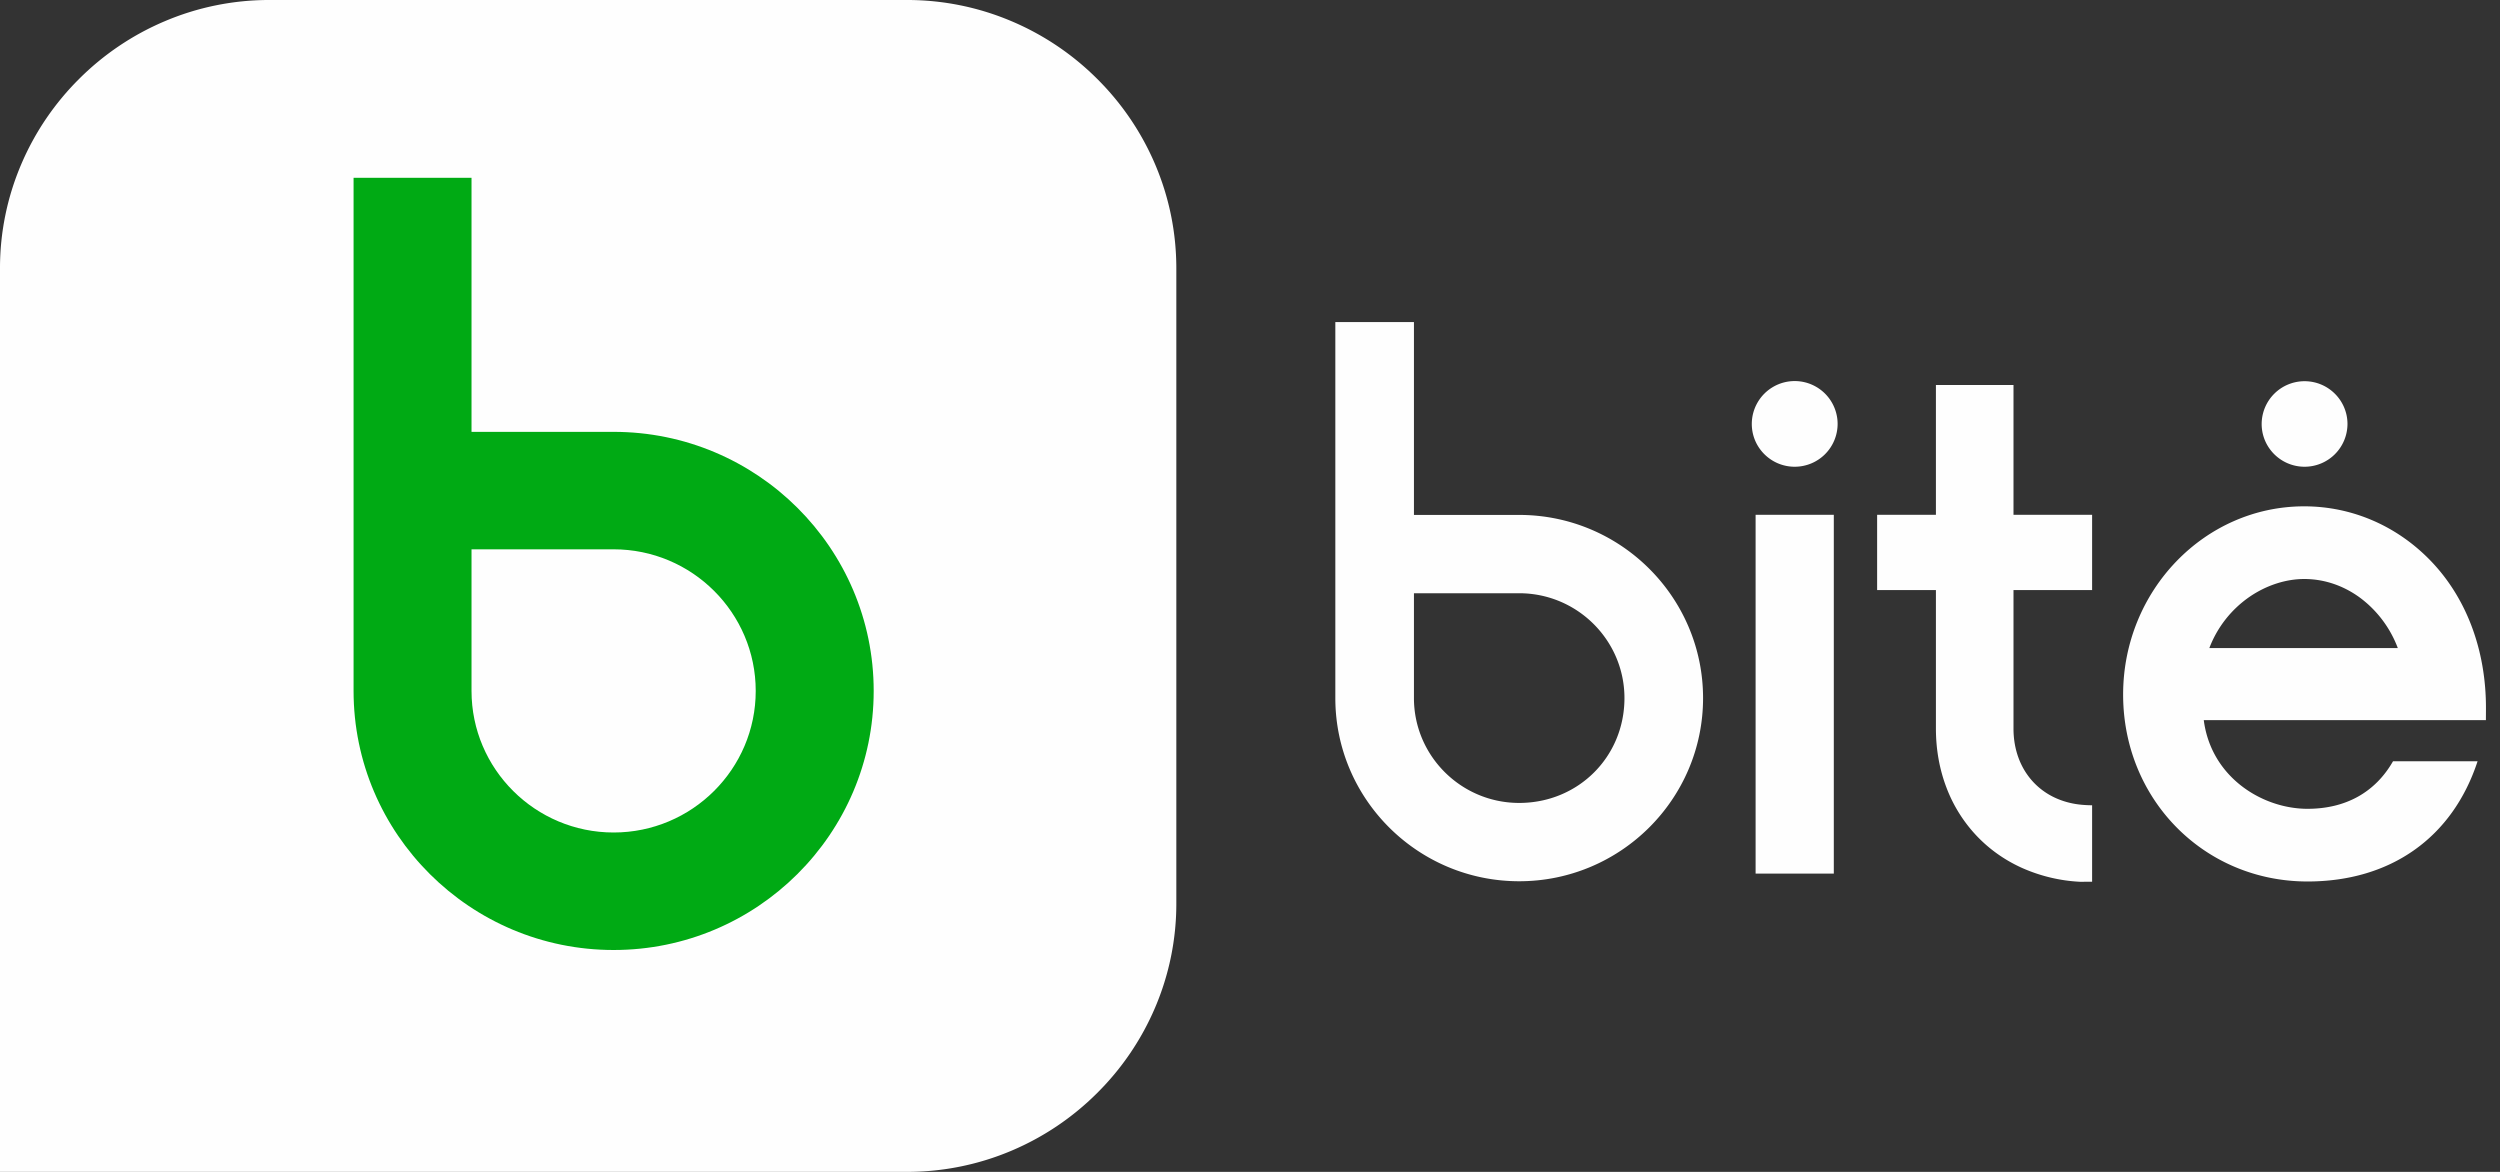
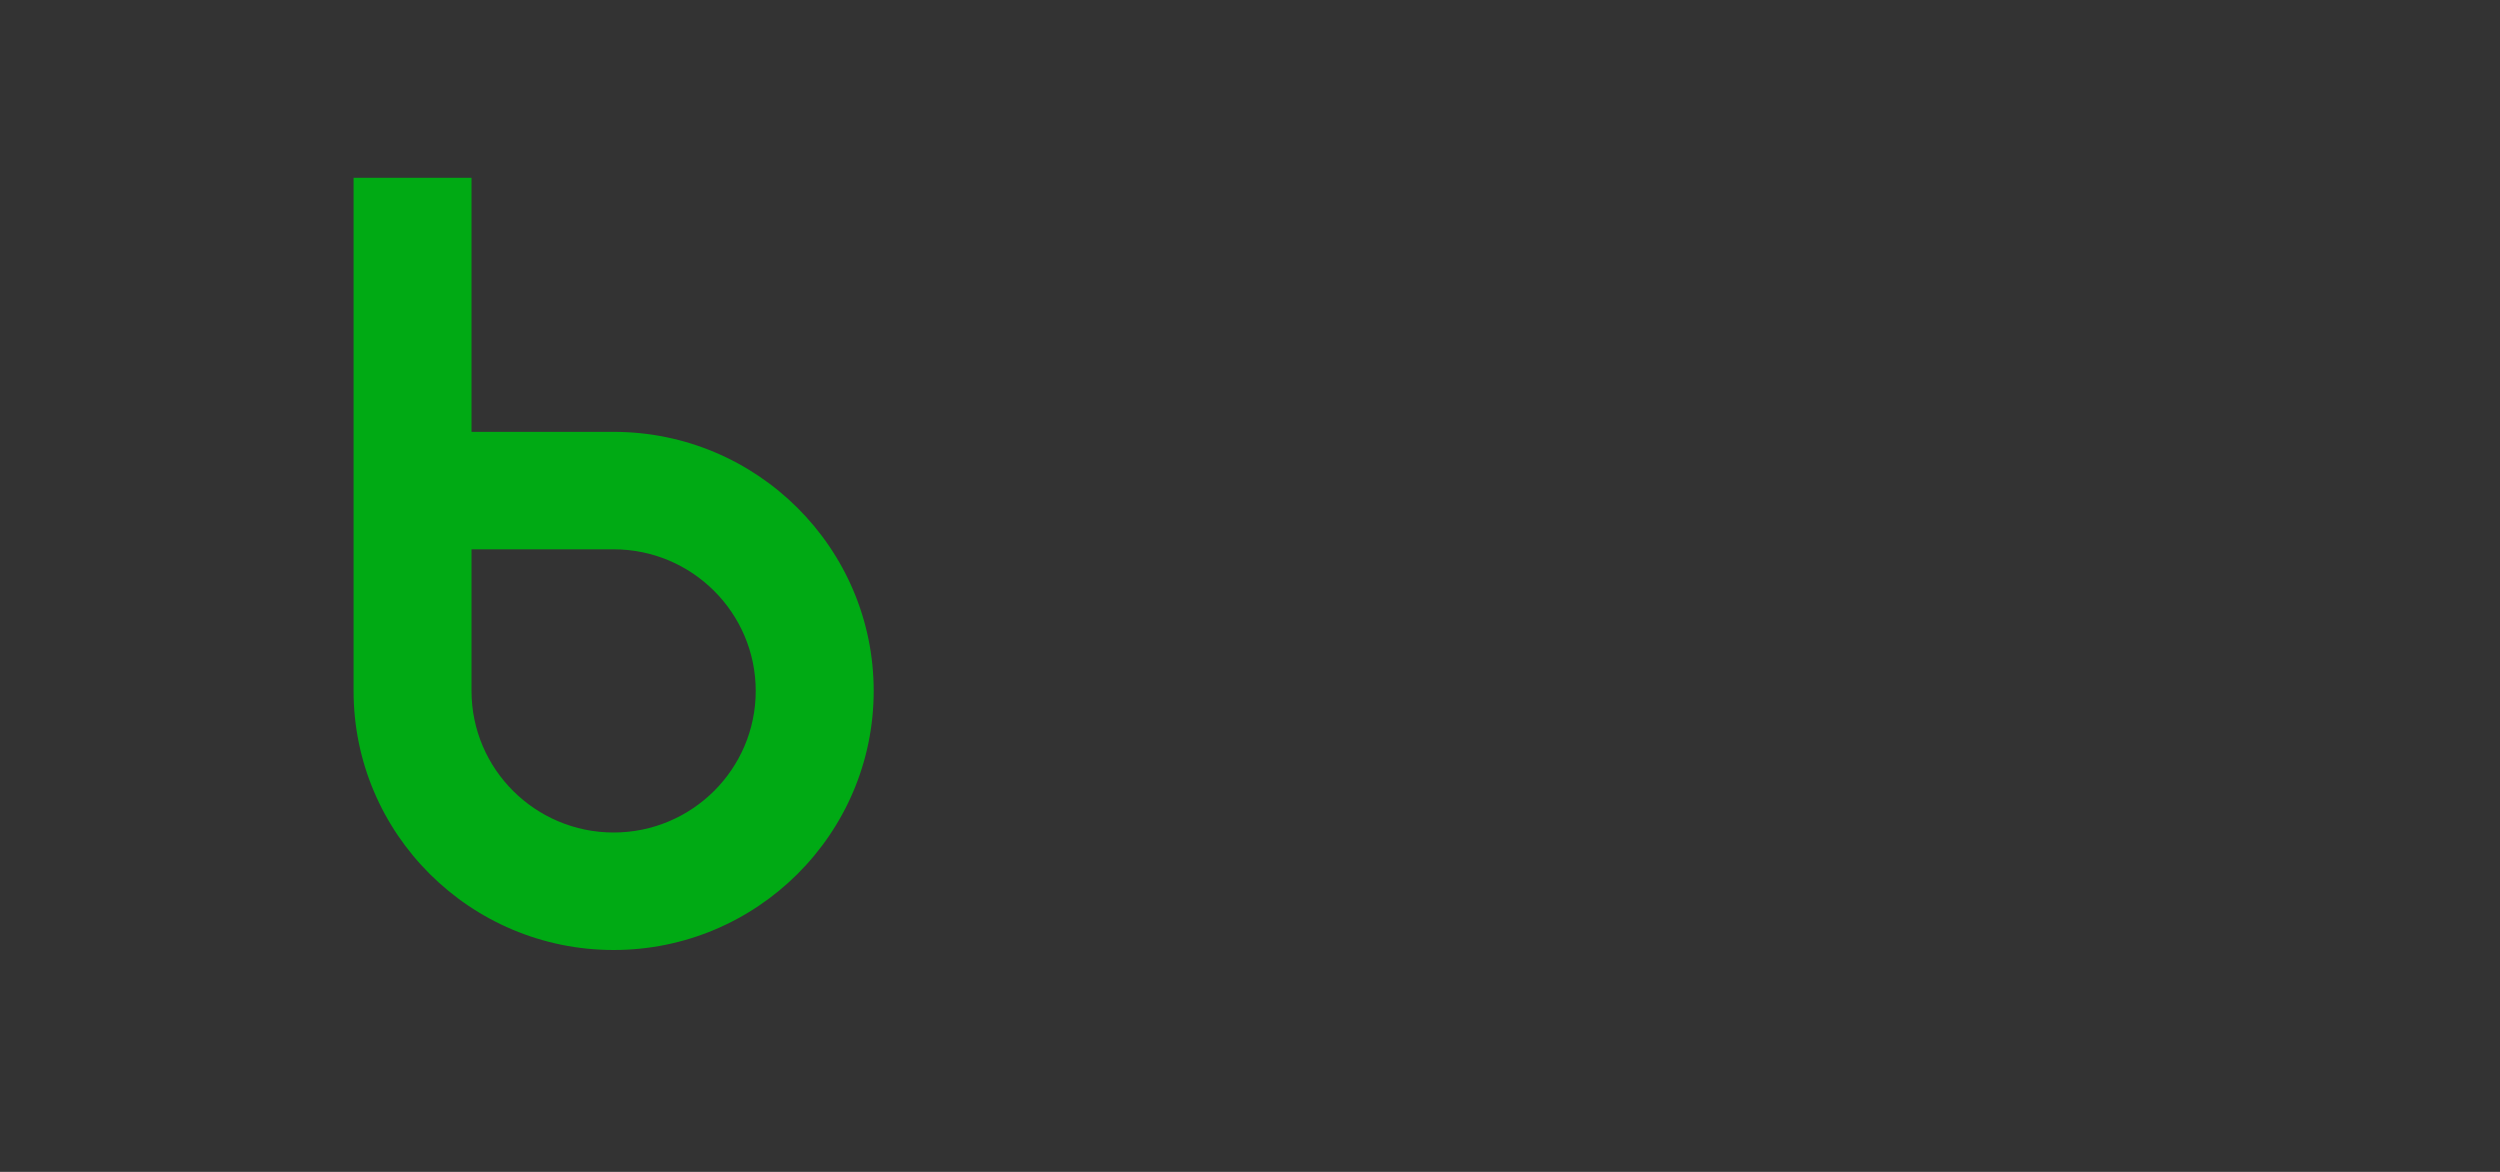
<svg xmlns="http://www.w3.org/2000/svg" width="128" height="60">
  <rect width="100%" height="100%" fill="#333333" stroke="none" />
  <defs>
    <clipPath id="a">
-       <path d="M0 0h127.28v60H0z" />
-     </clipPath>
+       </clipPath>
  </defs>
  <g clip-path="url(#a)">
    <path fill="#fefefe" d="M94.086 21.708a2.197 2.197 0 00-4.394 0c0 1.207.985 2.189 2.196 2.189a2.196 2.196 0 002.198-2.189zm26.105 0c0-1.207-.985-2.19-2.197-2.19a2.196 2.196 0 00-2.197 2.19c0 1.207.985 2.189 2.197 2.189a2.196 2.196 0 002.197-2.189zm-26.3 4.649h-4.004V44.73h4.004zm-16.109 4.017c2.972 0 5.39 2.408 5.39 5.368 0 3.01-2.368 5.368-5.39 5.368-2.971 0-5.388-2.408-5.388-5.368v-5.368zm9.415 5.368c0-5.171-4.224-9.378-9.415-9.378h-5.388V16.49h-4.025v19.252c0 5.171 4.223 9.378 9.413 9.378 5.191 0 9.415-4.207 9.415-9.378zm30.779-6.097c1.025 0 2.02.337 2.88.975a5.715 5.715 0 011.912 2.562h-9.65a5.606 5.606 0 012.083-2.641c.852-.578 1.838-.896 2.775-.896zm.168 15.487c4.25 0 7.422-2.24 8.706-6.15l.001-.006h-4.328c-.912 1.593-2.426 2.435-4.379 2.435-2.289 0-4.928-1.592-5.311-4.54h14.445l.003-.57c.015-3.053-1.03-5.789-2.945-7.705-1.72-1.723-3.978-2.672-6.36-2.672-5.113 0-9.272 4.323-9.272 9.637 0 5.367 4.147 9.571 9.44 9.571zm-11.028.011V41.23a6.247 6.247 0 01-.523-.025c-2.095-.188-3.502-1.756-3.502-3.904v-7.088l4.025-.002v-3.852h-4.025v-6.647h-3.972v6.647h-3.01v3.852h3.01v7.09c0 1.072.183 2.092.543 3.033a7.4 7.4 0 001.52 2.437c.659.7 1.445 1.26 2.337 1.663a8.319 8.319 0 002.99.714zM46.431 60a13.68 13.68 0 005.357-1.084 13.828 13.828 0 004.387-2.954 13.771 13.771 0 002.965-4.37 13.53 13.53 0 001.088-5.338v-32.51c0-1.847-.366-3.642-1.088-5.336a13.768 13.768 0 00-2.965-4.37 13.827 13.827 0 00-4.387-2.953A13.67 13.67 0 0046.431 0H13.797A13.67 13.67 0 008.44 1.085a13.826 13.826 0 00-4.387 2.953 13.767 13.767 0 00-2.964 4.37A13.527 13.527 0 000 13.744V60h46.431z" />
  </g>
  <path fill="#00aa14" d="M31.418 28.125c4.012 0 7.275 3.253 7.275 7.251 0 3.997-3.263 7.248-7.275 7.248-4.012 0-7.276-3.251-7.276-7.248v-7.25zm0 20.515c7.342 0 13.315-5.95 13.315-13.264 0-7.314-5.973-13.265-13.315-13.265h-7.276V9.104h-6.039v26.272c0 7.314 5.973 13.264 13.315 13.264z" />
</svg>